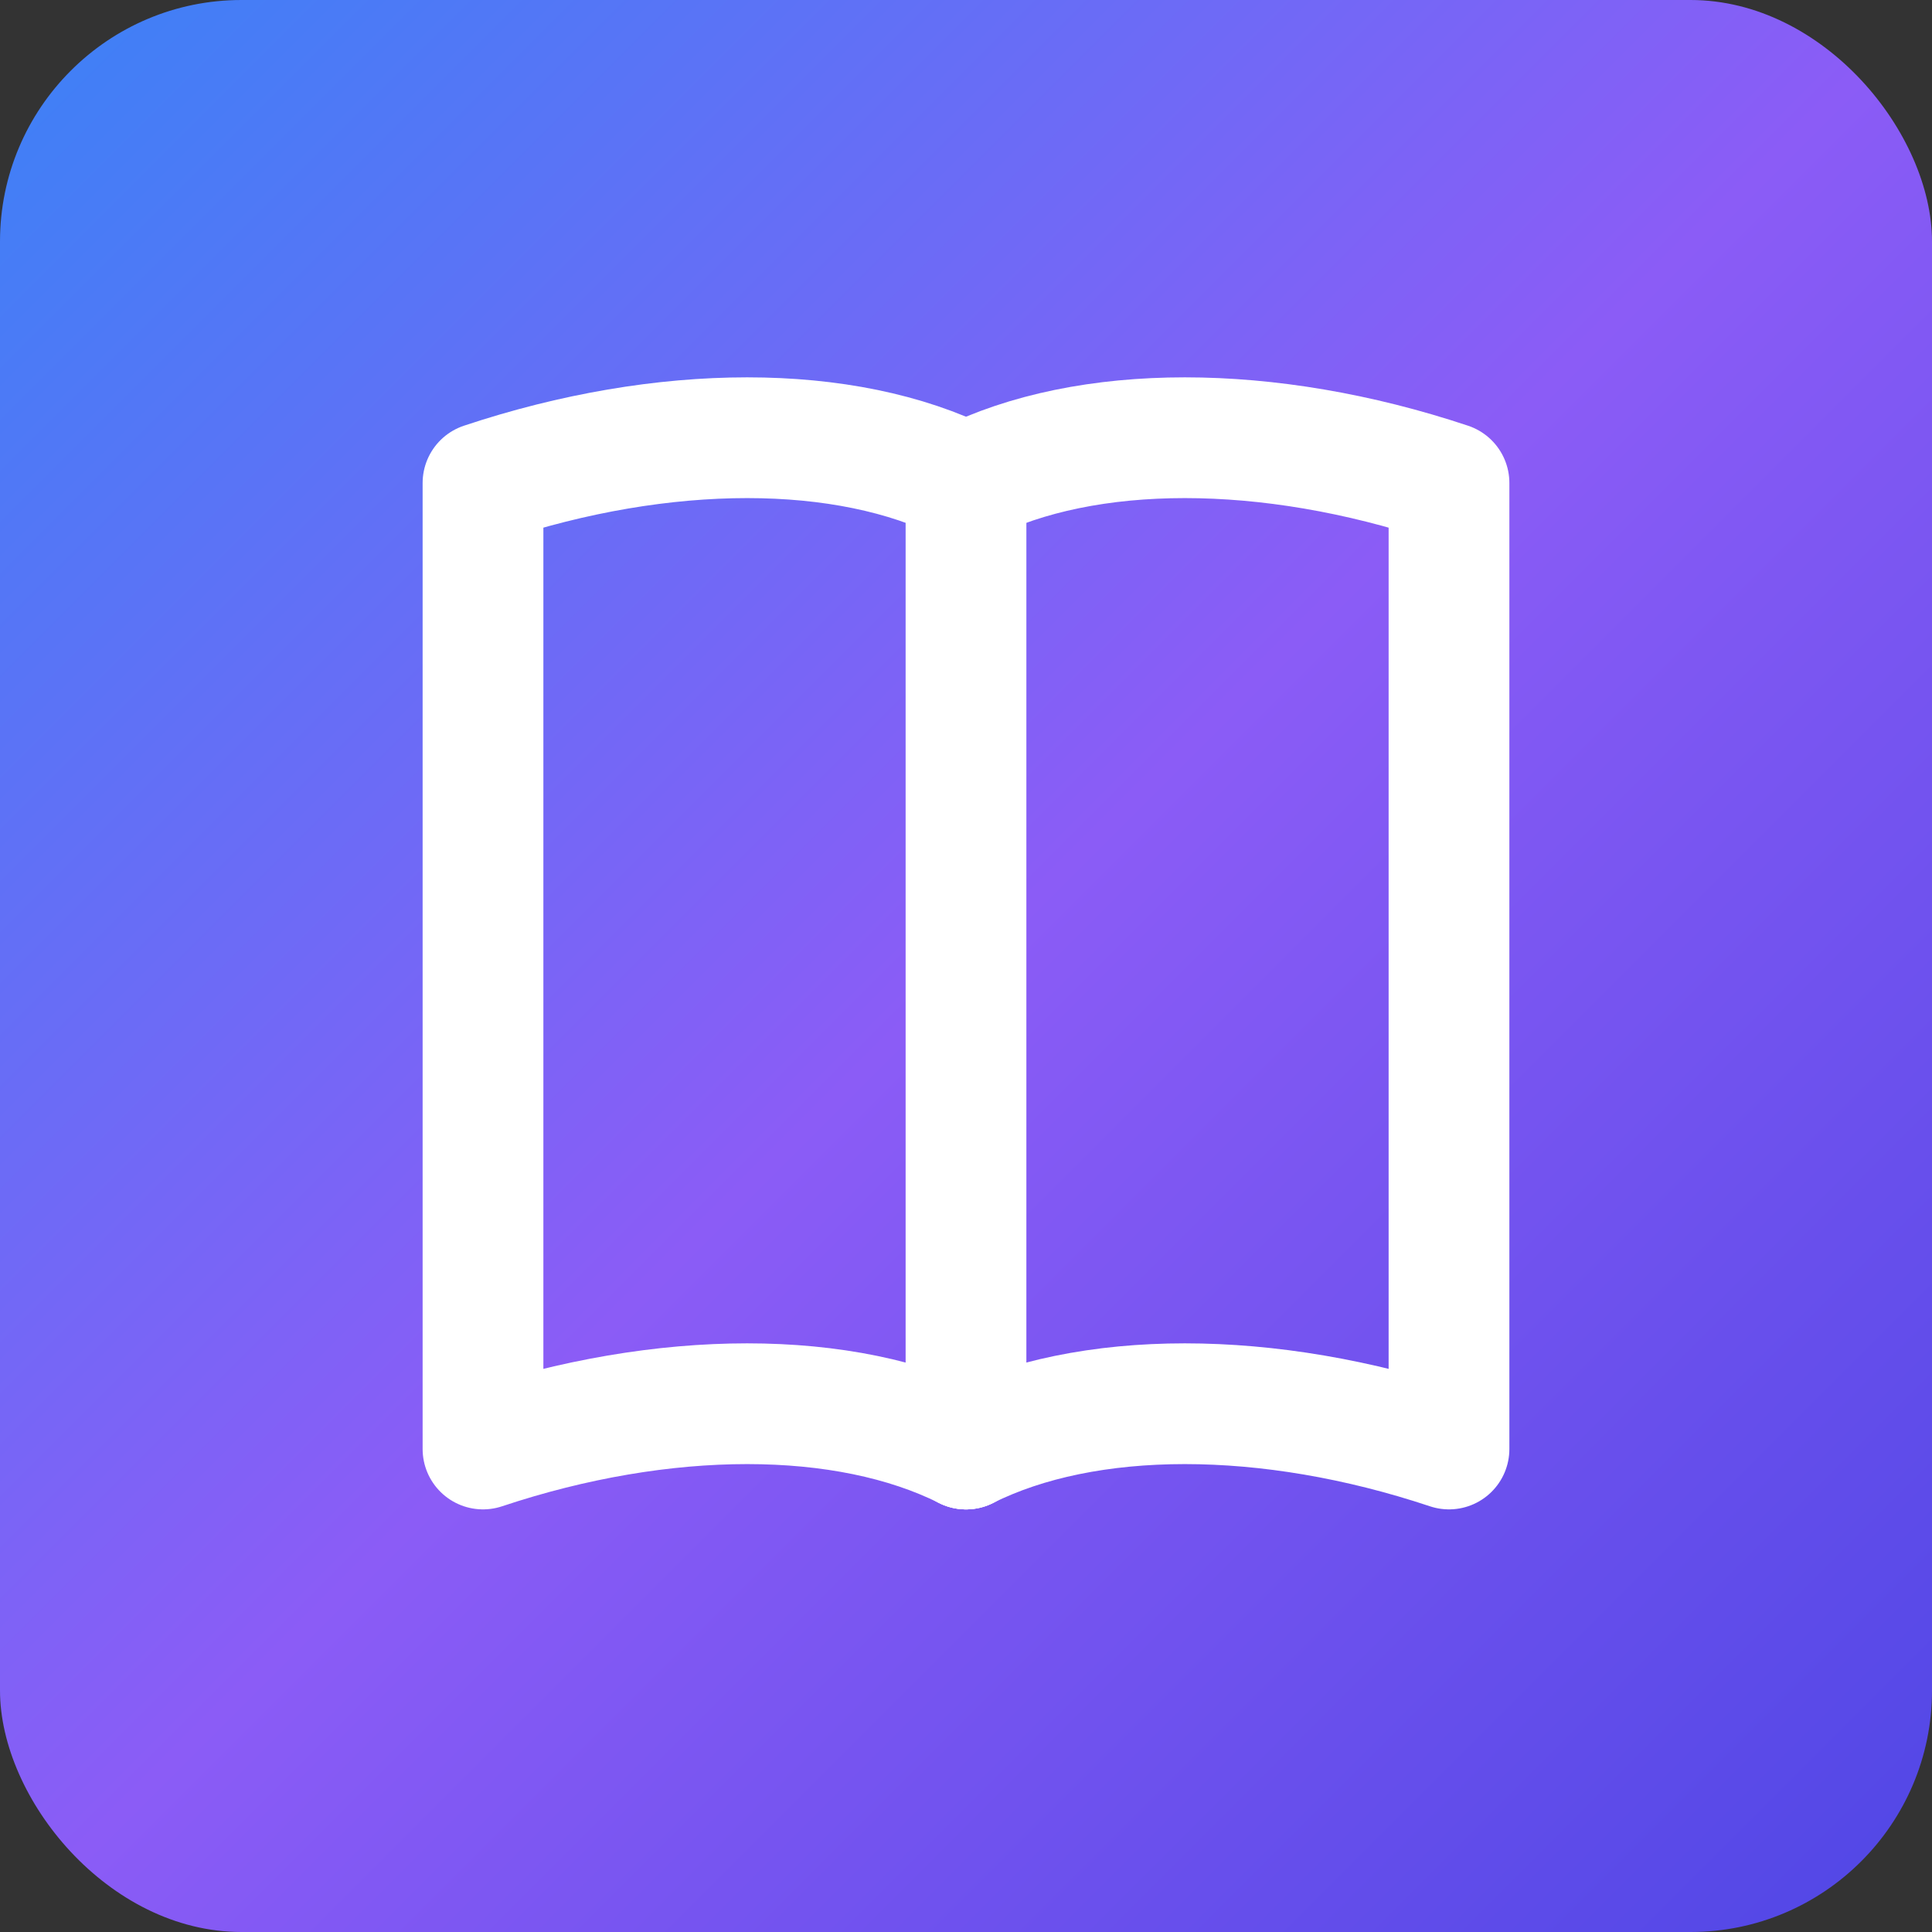
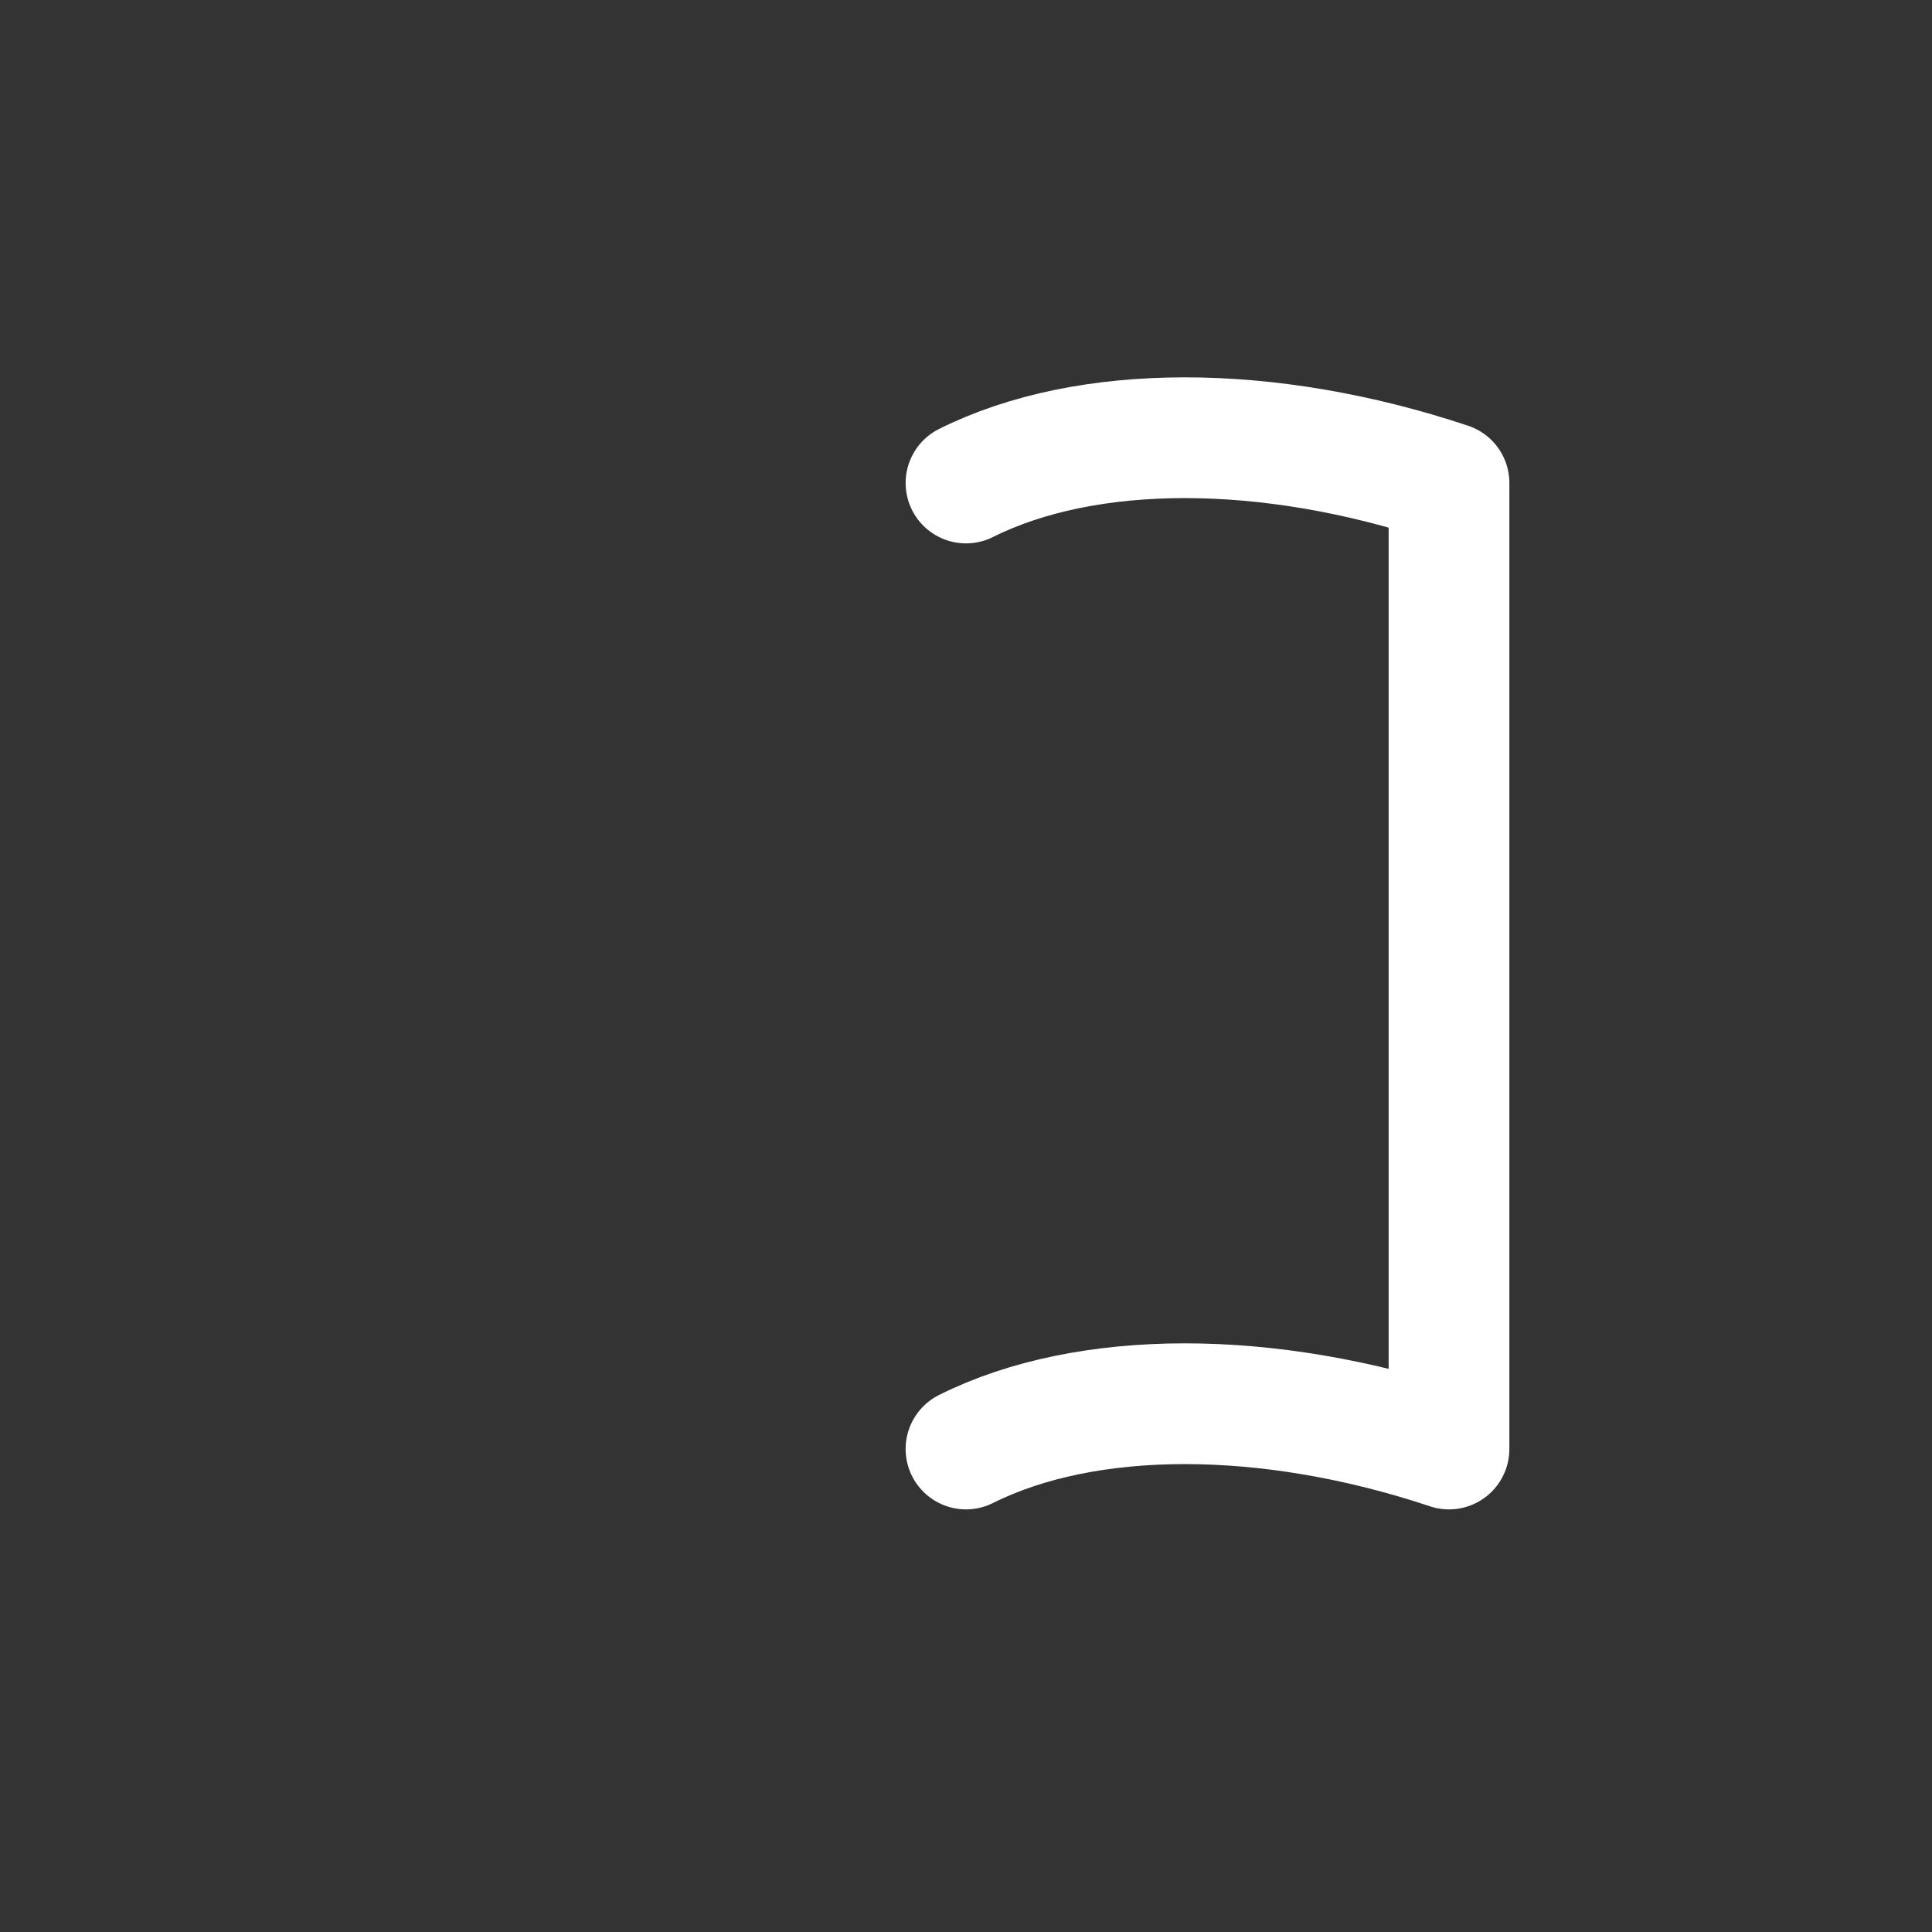
<svg xmlns="http://www.w3.org/2000/svg" viewBox="0 0 32 32">
  <rect x="0" y="0" width="32" height="32" fill="#333333" stroke="none" />
  <defs>
    <linearGradient id="grad" x1="0%" y1="0%" x2="100%" y2="100%">
      <stop offset="0%" style="stop-color:#3b82f6" />
      <stop offset="50%" style="stop-color:#8b5cf6" />
      <stop offset="100%" style="stop-color:#4f46e5" />
    </linearGradient>
  </defs>
-   <rect width="32" height="32" fill="url(#grad)" rx="4" />
  <g stroke="white" stroke-width="2" fill="none" stroke-linecap="round" stroke-linejoin="round">
-     <line x1="16" y1="8" x2="16" y2="24" />
-     <path d="M16 8 C14 7 11 7 8 8 L8 24 C11 23 14 23 16 24" />
    <path d="M16 8 C18 7 21 7 24 8 L24 24 C21 23 18 23 16 24" />
  </g>
</svg>